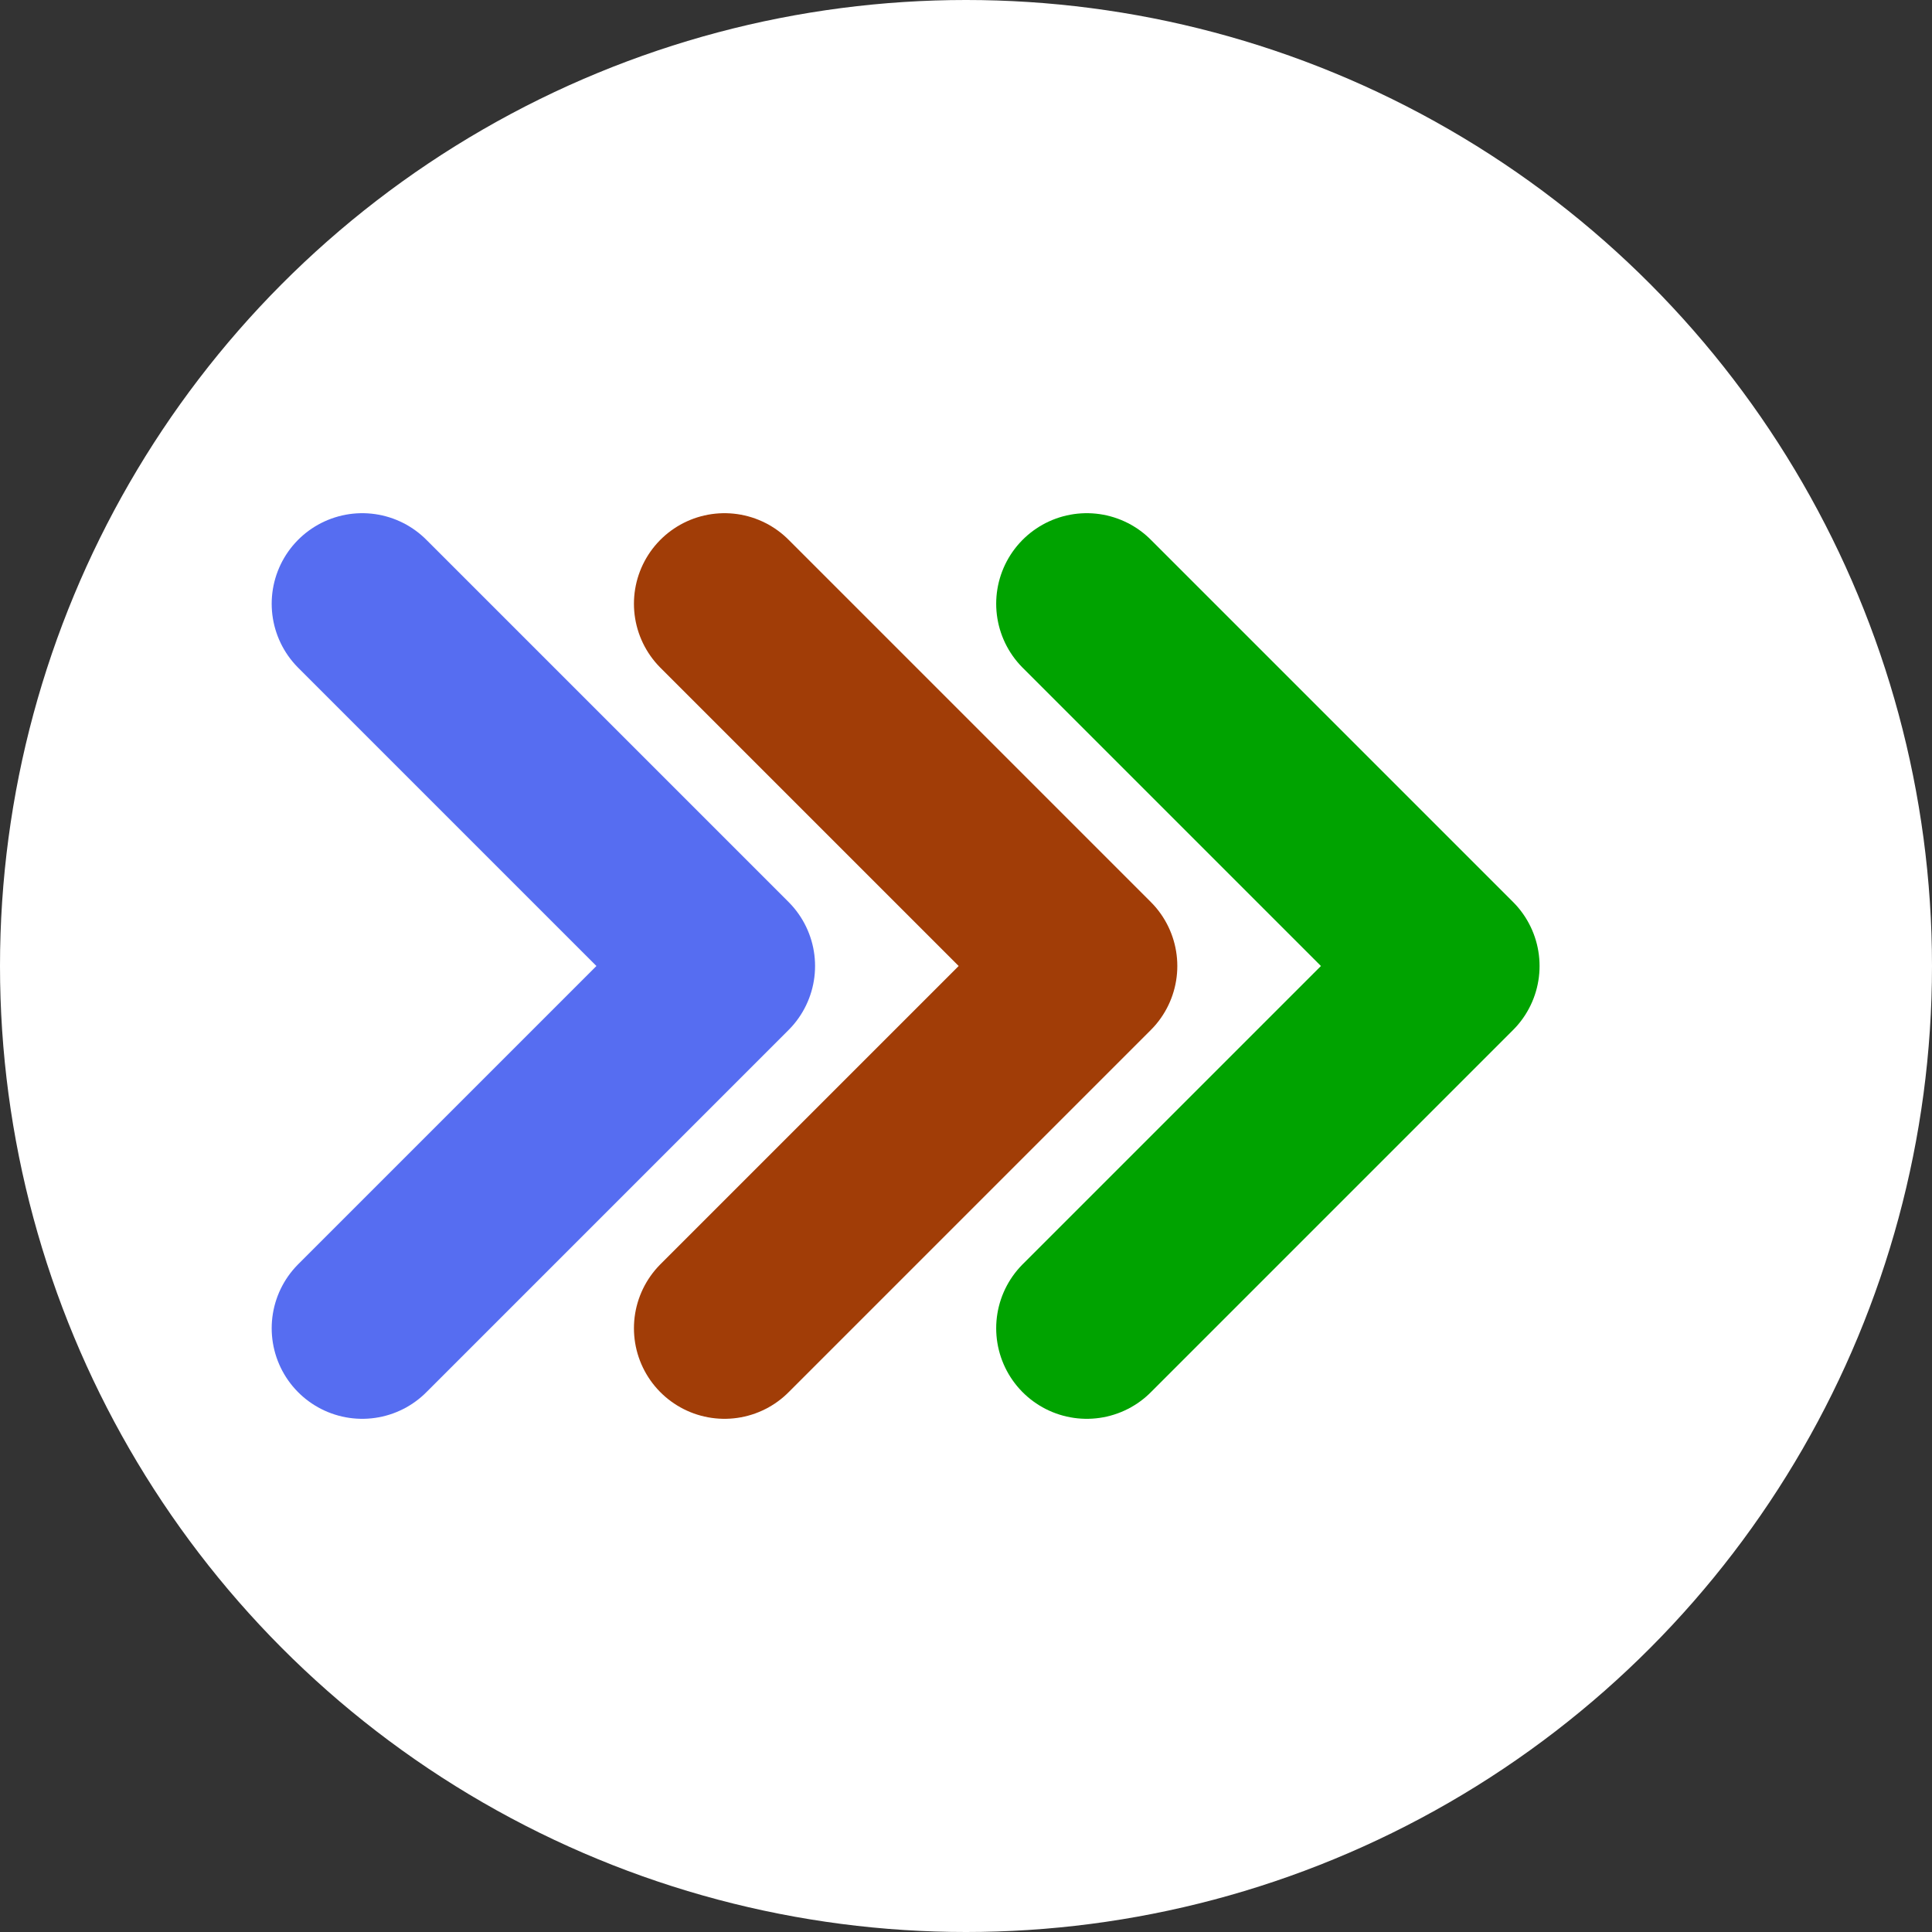
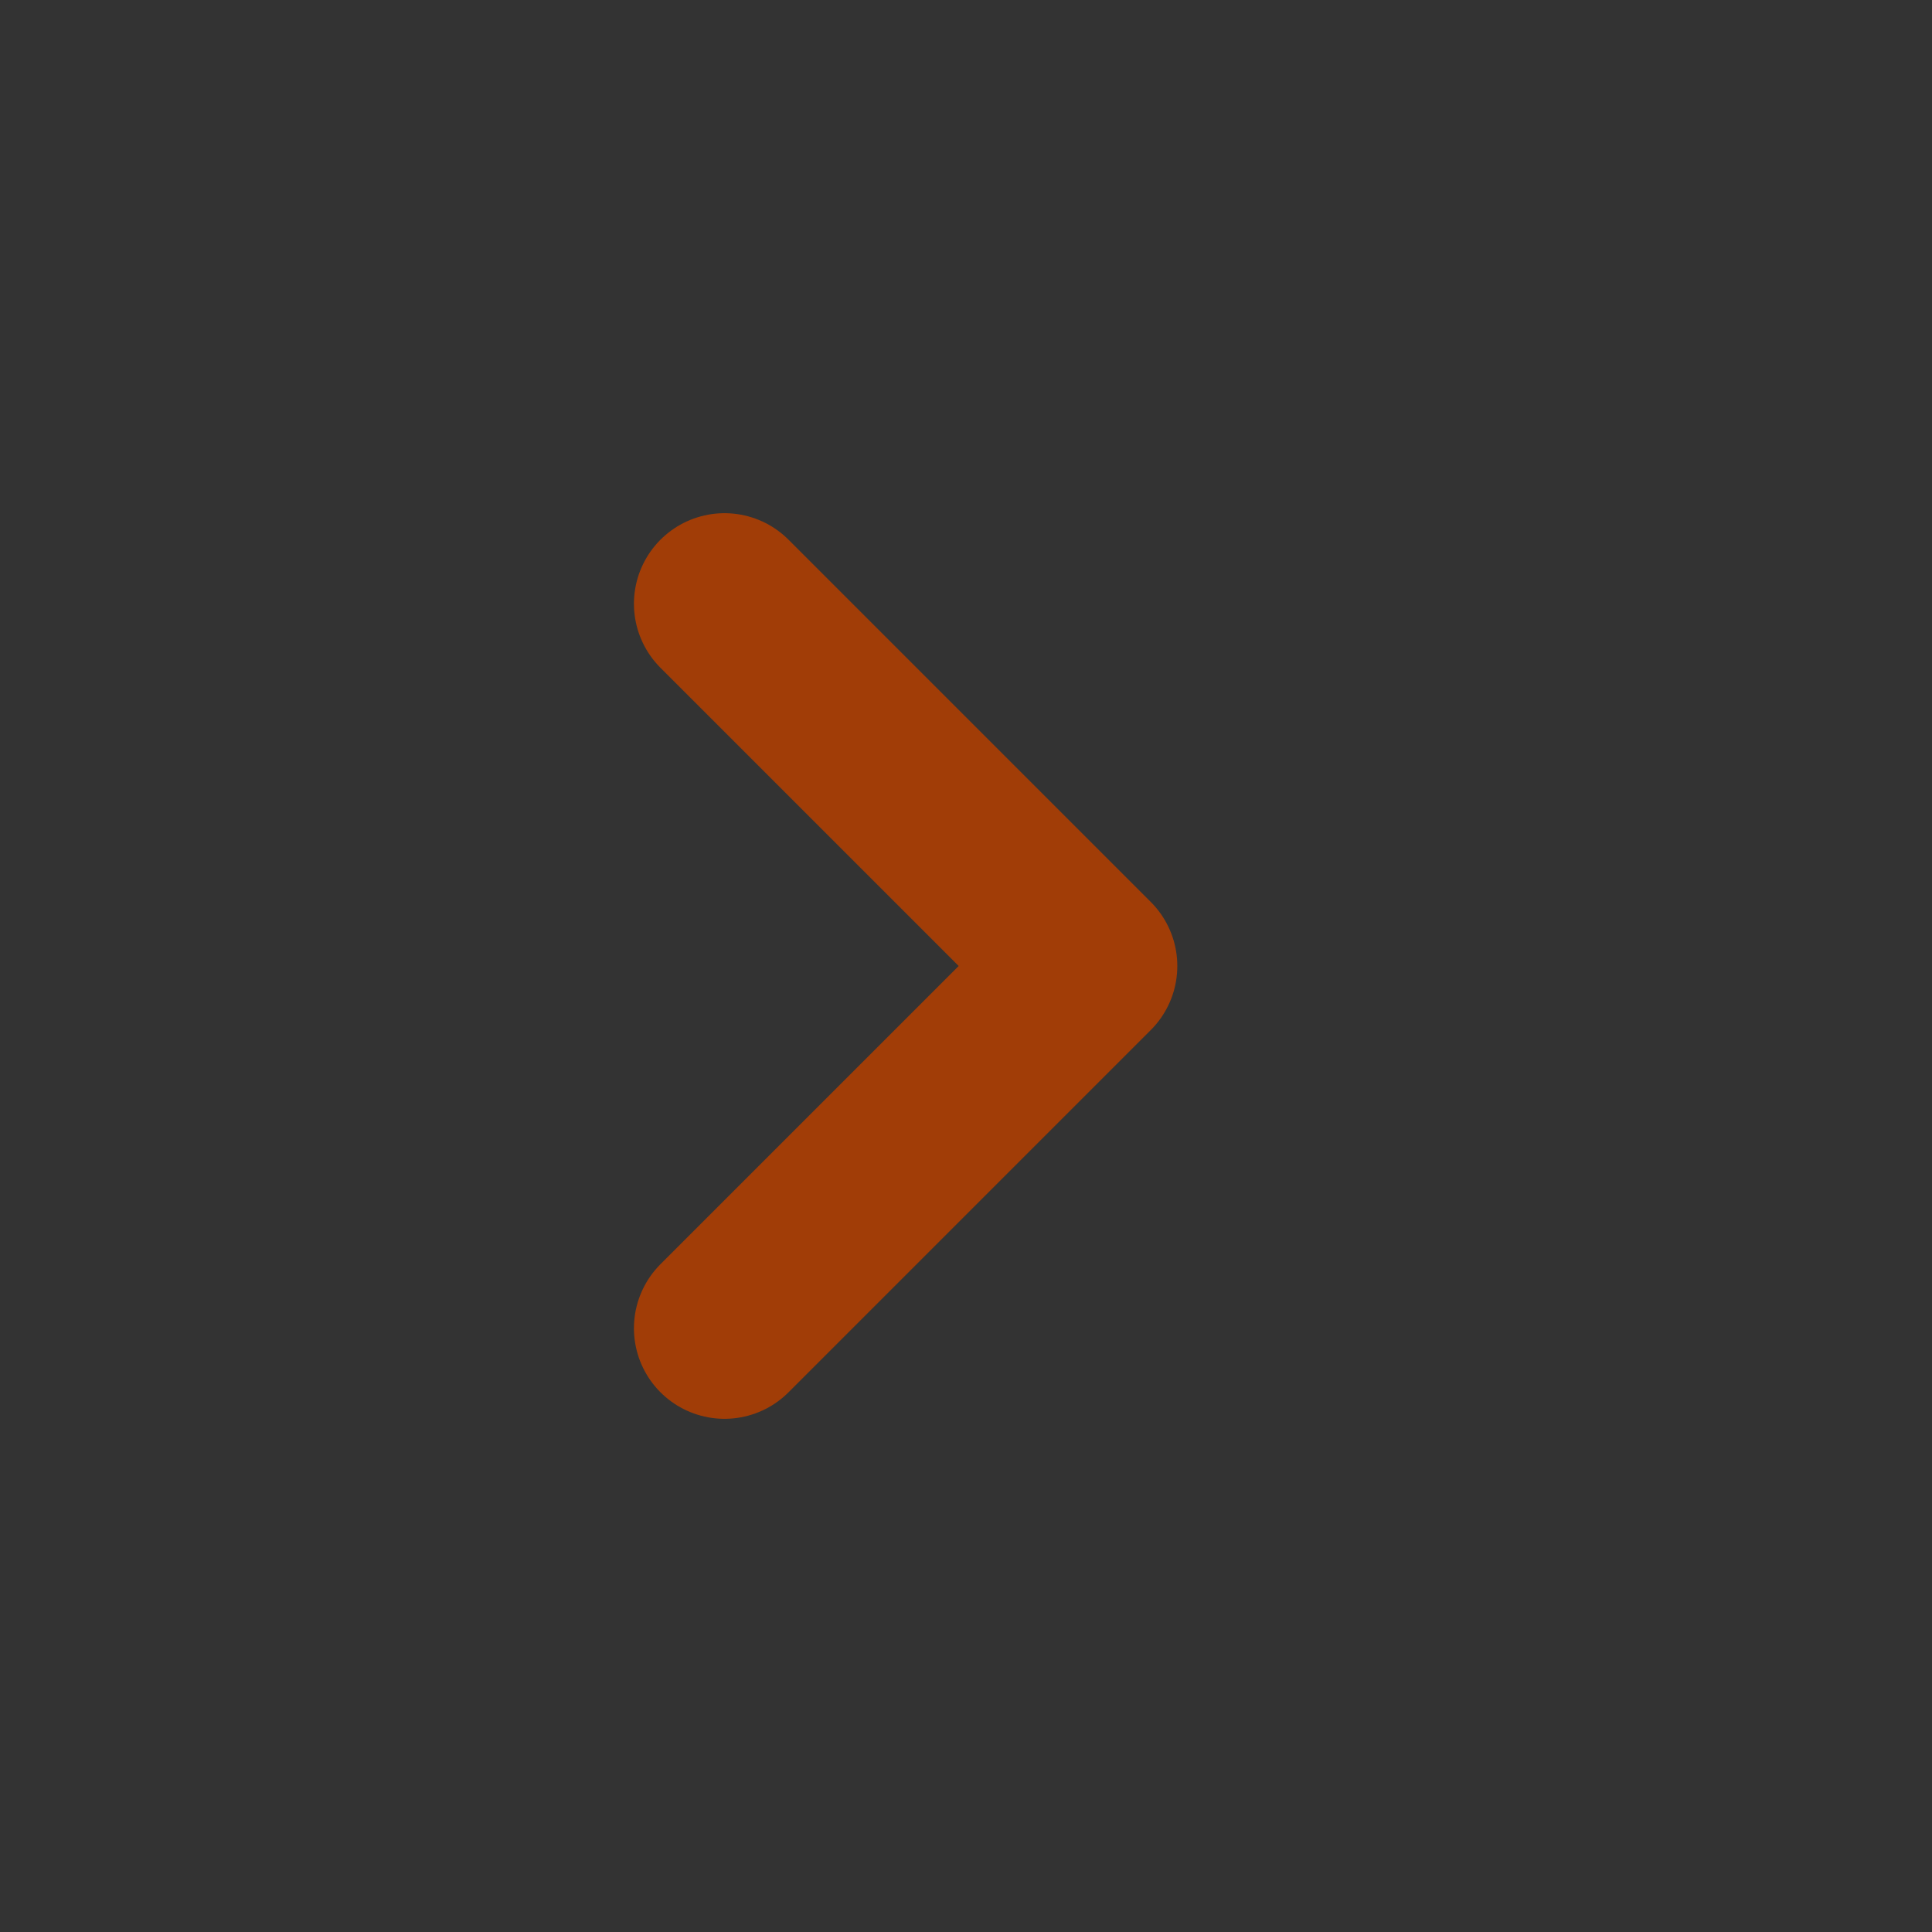
<svg xmlns="http://www.w3.org/2000/svg" viewBox="0 0 32 32" fill="none">
  <rect x="0" y="0" width="32" height="32" fill="#333333" stroke="none" />
-   <circle cx="16" cy="16" r="16" fill="white" />
-   <path d="M6 10L12 16L6 22" stroke="#566df1" stroke-width="3" stroke-linecap="round" stroke-linejoin="round" />
  <path d="M12 10L18 16L12 22" stroke="#a13d07" stroke-width="3" stroke-linecap="round" stroke-linejoin="round" />
-   <path d="M18 10L24 16L18 22" stroke="#00A300" stroke-width="3" stroke-linecap="round" stroke-linejoin="round" />
</svg>